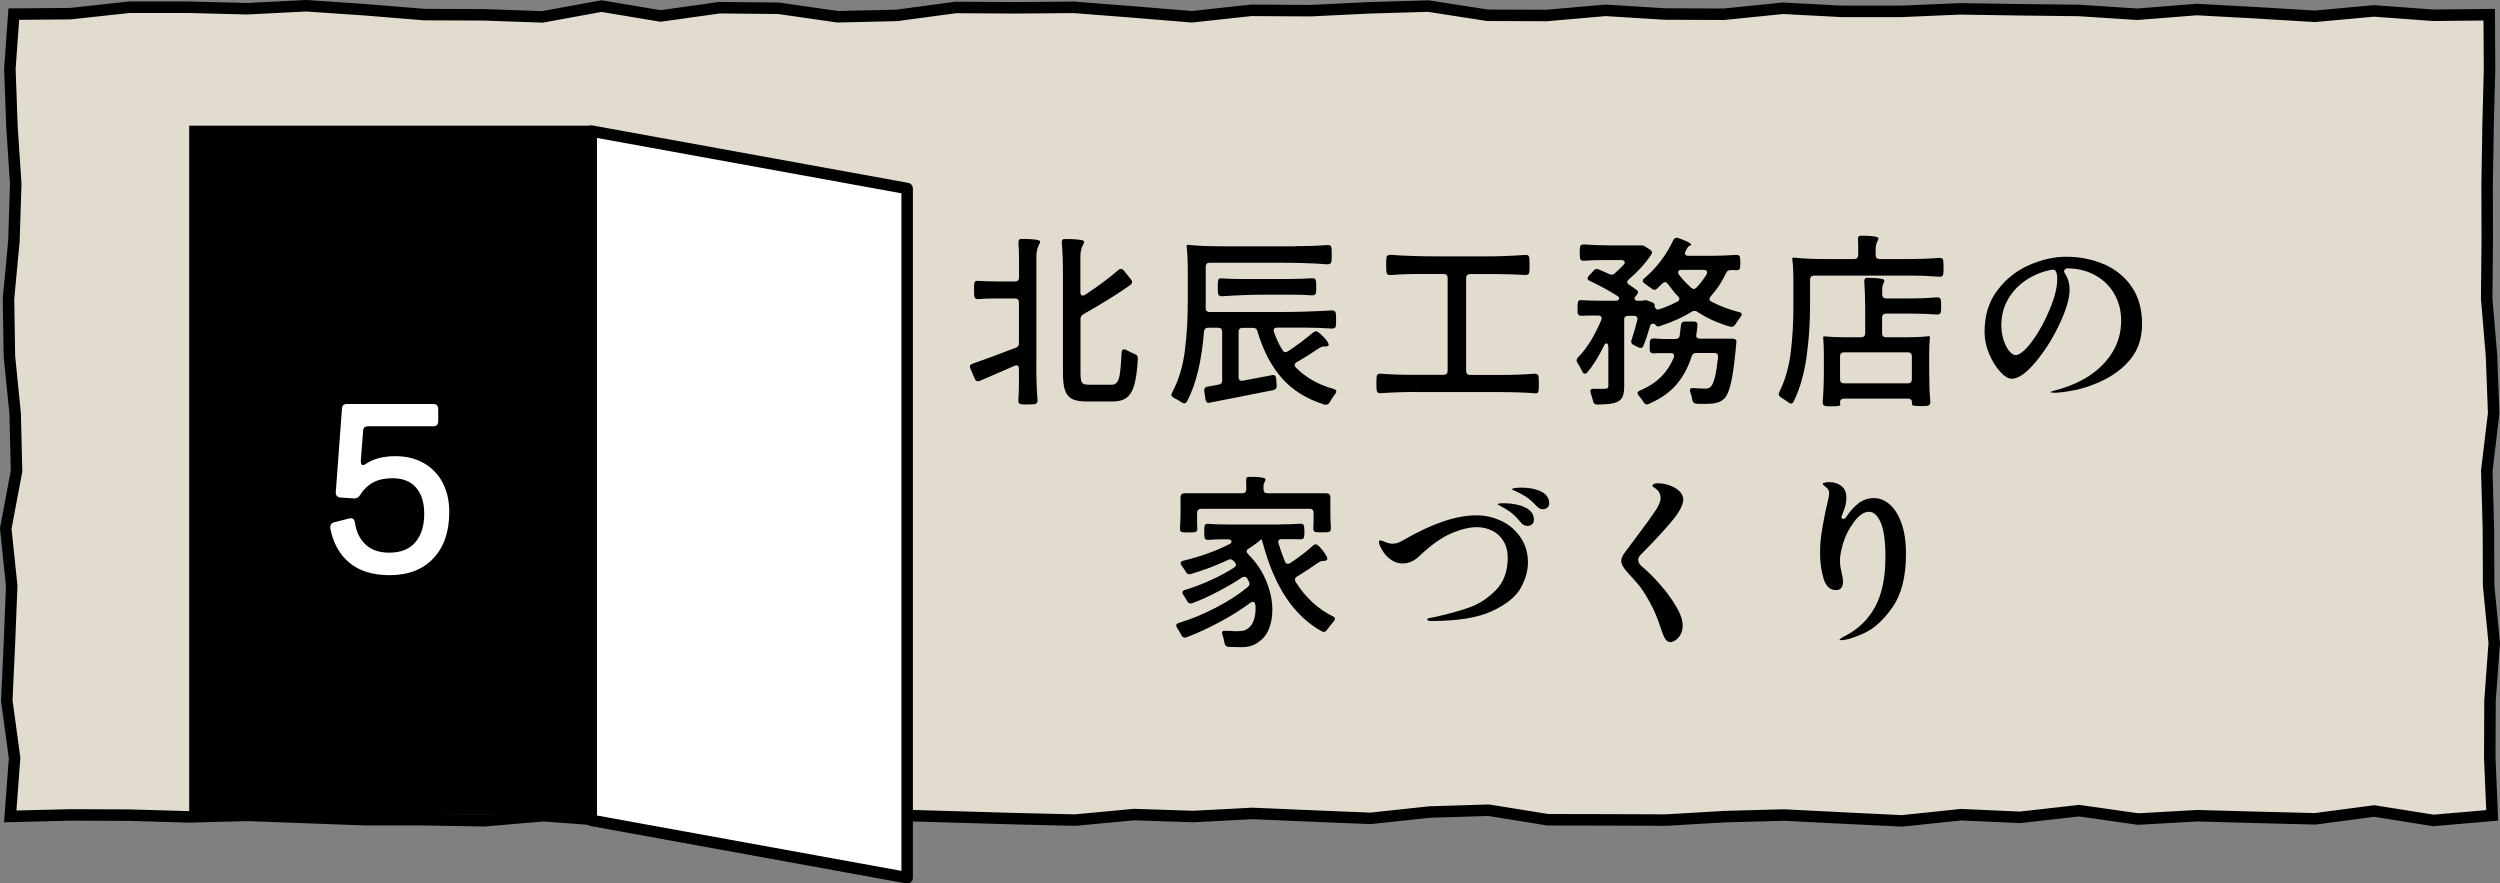
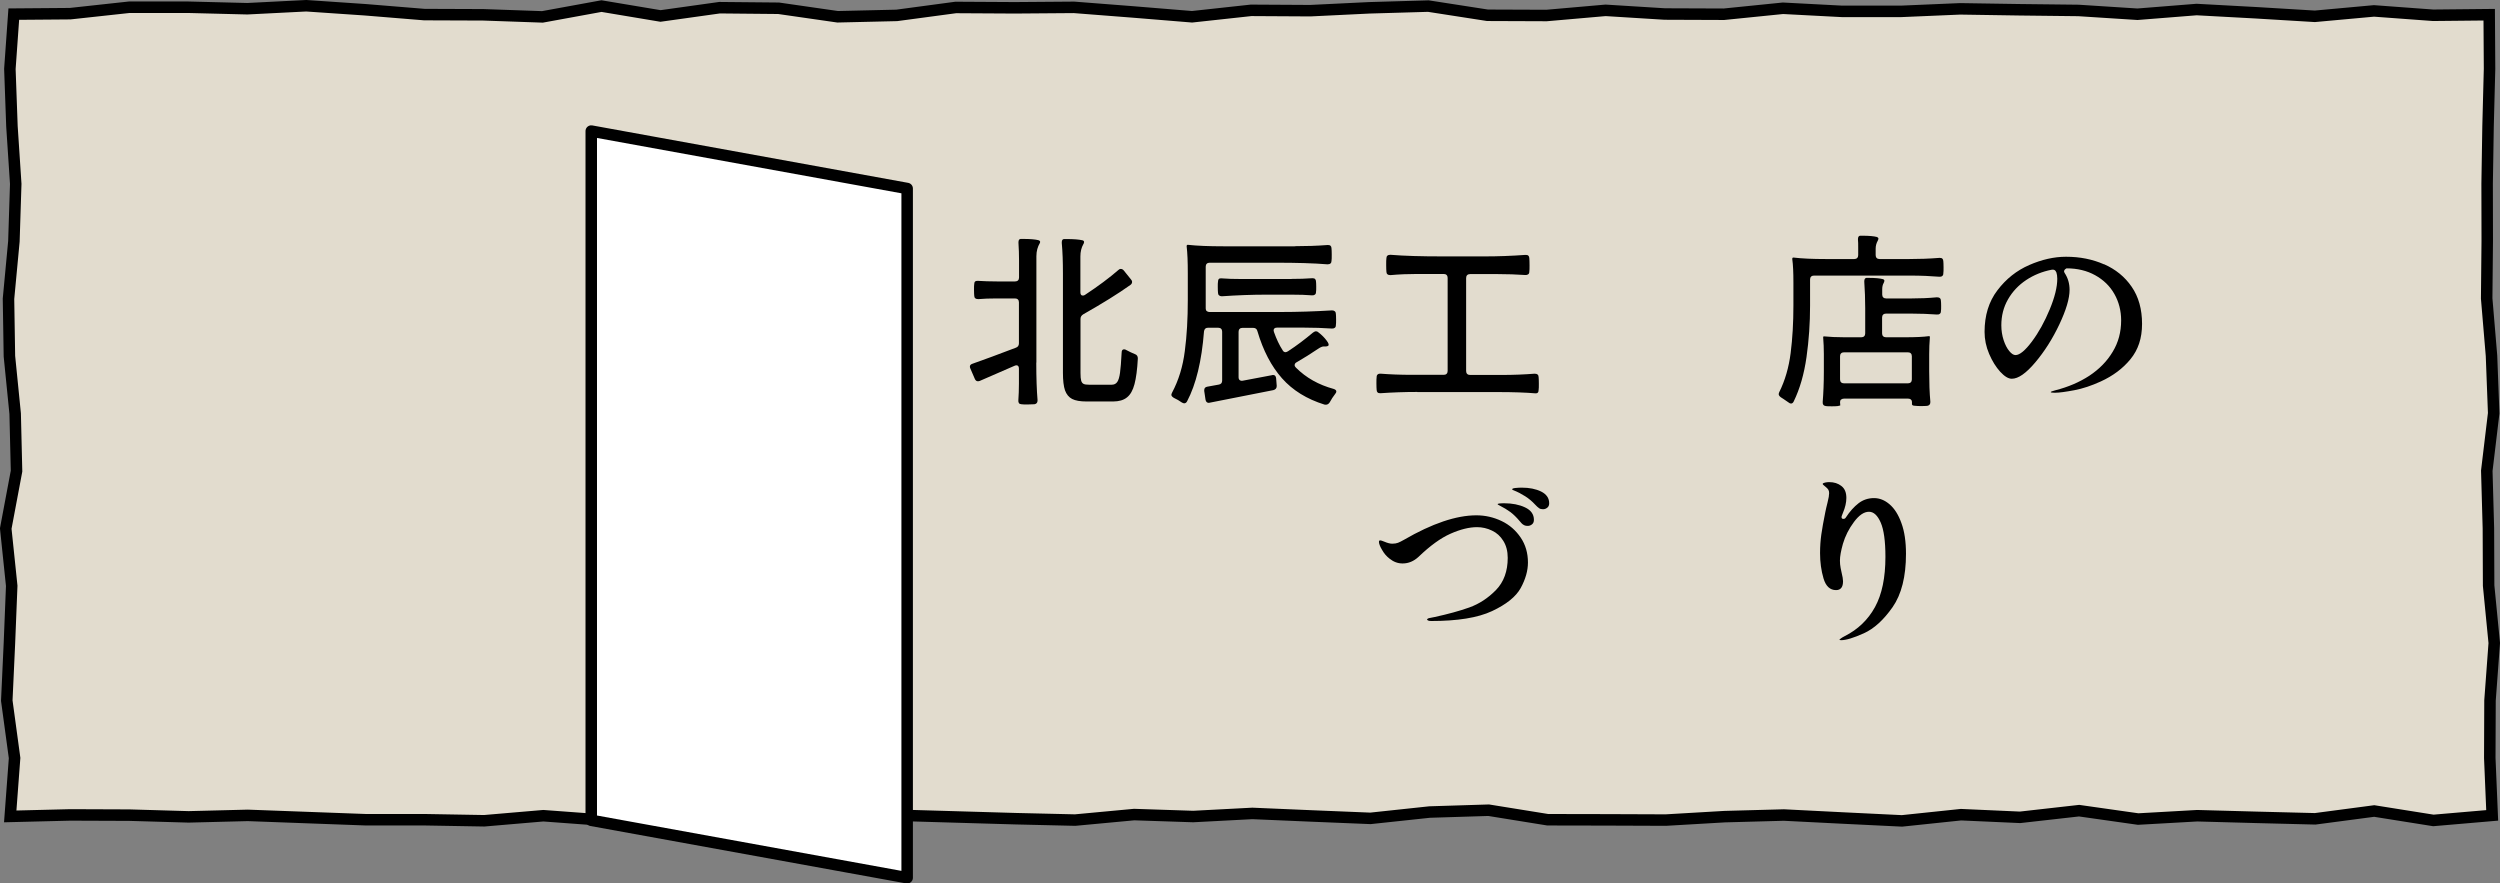
<svg xmlns="http://www.w3.org/2000/svg" id="_レイヤー_2" viewBox="0 0 217.63 76.91">
  <rect x="0" y="0" width="217.63" height="76.91" fill="#808080" stroke="none" />
  <defs>
    <style>.cls-1,.cls-2{fill:#fff;}.cls-3{fill:#e2dcce;}.cls-4{fill:none;stroke-miterlimit:10;}.cls-4,.cls-2{stroke:#000;}.cls-2{stroke-linecap:round;stroke-linejoin:round;}</style>
  </defs>
  <g id="CONTENTS">
    <g>
      <g>
        <polygon class="cls-3" points="216.95 70.98 211.83 71.42 206.68 70.6 201.54 71.28 196.4 71.15 191.27 71.01 186.13 71.3 180.99 70.57 175.85 71.15 170.71 70.92 165.57 71.46 160.43 71.21 155.29 70.95 150.15 71.09 145.01 71.39 139.87 71.37 134.73 71.36 129.59 70.53 124.45 70.69 119.3 71.24 114.16 71.03 109.02 70.81 103.87 71.08 98.73 70.91 93.59 71.39 88.45 71.27 83.3 71.12 78.16 70.97 73.01 70.68 67.87 70.52 62.72 71.2 57.58 71.47 52.44 71.39 47.3 71.01 42.15 71.45 37.01 71.36 31.86 71.36 26.71 71.17 21.57 70.98 16.42 71.11 11.27 70.96 6.12 70.94 .89 71.07 1.27 65.99 .59 60.99 .82 56 1.02 51 .5 46.01 1.44 41.01 1.32 36.01 .82 31.01 .74 26.01 1.21 21.01 1.37 16.01 1.04 11 .86 6 1.2 1.23 6.11 1.19 11.25 .63 16.39 .63 21.53 .76 26.66 .5 31.8 .85 36.94 1.27 42.08 1.29 47.22 1.47 52.36 .53 57.5 1.39 62.64 .67 67.78 .72 72.92 1.46 78.06 1.34 83.2 .65 88.35 .68 93.49 .64 98.63 1.04 103.77 1.46 108.91 .9 114.06 .93 119.2 .68 124.34 .53 129.49 1.33 134.63 1.35 139.77 .9 144.92 1.22 150.07 1.24 155.21 .72 160.35 .99 165.49 .99 170.64 .77 175.78 .85 180.93 .91 186.07 1.24 191.22 .83 196.37 1.11 201.51 1.42 206.66 .95 211.81 1.33 216.69 1.28 216.72 5.99 216.59 10.99 216.51 15.98 216.52 20.98 216.47 25.98 216.89 30.97 217.08 35.97 216.48 40.98 216.62 45.98 216.64 50.98 217.13 55.98 216.76 60.98 216.74 65.98 216.95 70.98" />
        <polygon class="cls-4" points="216.95 70.98 211.83 71.42 206.68 70.6 201.54 71.28 196.4 71.15 191.27 71.01 186.13 71.3 180.99 70.57 175.85 71.15 170.71 70.92 165.57 71.46 160.43 71.21 155.29 70.95 150.15 71.09 145.01 71.39 139.87 71.37 134.73 71.36 129.59 70.53 124.45 70.69 119.3 71.24 114.16 71.03 109.02 70.81 103.87 71.08 98.73 70.91 93.59 71.39 88.45 71.27 83.3 71.12 78.16 70.97 73.01 70.68 67.87 70.52 62.72 71.2 57.58 71.47 52.44 71.39 47.3 71.01 42.15 71.45 37.01 71.36 31.86 71.36 26.71 71.17 21.57 70.98 16.42 71.11 11.27 70.96 6.12 70.94 .89 71.07 1.27 65.99 .59 60.99 .82 56 1.02 51 .5 46.01 1.44 41.01 1.32 36.01 .82 31.01 .74 26.01 1.21 21.01 1.37 16.01 1.04 11 .86 6 1.2 1.23 6.11 1.19 11.25 .63 16.39 .63 21.53 .76 26.66 .5 31.8 .85 36.94 1.27 42.08 1.29 47.22 1.47 52.36 .53 57.5 1.39 62.64 .67 67.78 .72 72.92 1.46 78.06 1.34 83.2 .65 88.35 .68 93.49 .64 98.63 1.04 103.77 1.46 108.91 .9 114.06 .93 119.2 .68 124.34 .53 129.49 1.33 134.63 1.35 139.77 .9 144.92 1.22 150.07 1.24 155.21 .72 160.35 .99 165.49 .99 170.64 .77 175.78 .85 180.93 .91 186.07 1.24 191.22 .83 196.37 1.11 201.51 1.42 206.66 .95 211.81 1.33 216.69 1.28 216.72 5.99 216.59 10.99 216.51 15.98 216.52 20.98 216.47 25.98 216.89 30.97 217.08 35.97 216.48 40.98 216.62 45.98 216.64 50.98 217.13 55.98 216.76 60.98 216.74 65.98 216.95 70.98" />
      </g>
-       <rect x="16.47" y="10.94" width="35" height="60" />
      <g>
        <path d="m90.21,31.57c0,1.33.04,2.42.11,3.25v.05c0,.18-.09.29-.27.32l-.58.02c-.27,0-.45,0-.56-.02-.19-.01-.28-.13-.26-.35.03-.43.05-.91.05-1.44v-1.3c0-.2-.07-.3-.22-.3-.05,0-.11.02-.18.05l-3.01,1.31c-.06.02-.12.03-.16.03-.12,0-.21-.07-.27-.21l-.38-.88c-.03-.06-.05-.12-.05-.18,0-.13.08-.21.24-.26.98-.34,2.23-.81,3.76-1.39.18-.06.27-.19.27-.38v-3.57c0-.11-.03-.19-.09-.25-.06-.06-.14-.09-.25-.09h-1.6c-.6,0-1.13.02-1.6.06-.23,0-.35-.1-.35-.3-.01-.1-.02-.27-.02-.51s0-.42.02-.51c0-.2.11-.29.34-.27.48.03,1.02.05,1.62.05h1.6c.11,0,.19-.03.25-.09s.09-.14.09-.25v-1.47c0-.54-.02-1.06-.05-1.54v-.06c0-.18.06-.28.19-.29h.22c.62,0,1.06.04,1.33.11.07.02.12.06.14.1.02.05,0,.1-.02.15-.1.17-.17.34-.22.52-.05.18-.08.39-.08.63v9.25Zm2.32-7.79c0-.98-.03-1.86-.1-2.62v-.06c0-.18.06-.28.19-.29h.24c.63,0,1.09.04,1.38.11.09.03.13.08.13.14,0,.07-.02.14-.06.19-.17.3-.26.66-.26,1.07v3.12c0,.19.07.29.21.29.07,0,.14-.02.19-.06,1.15-.76,2.12-1.48,2.9-2.16.06-.06.13-.1.21-.1.11,0,.2.05.27.14l.62.77c.06.06.1.14.1.22,0,.11-.05.19-.14.26-1.08.77-2.45,1.62-4.11,2.56-.16.1-.24.23-.24.4v4.72c0,.3.02.52.06.66.04.14.11.23.21.28.1.05.26.07.47.07h1.98c.21,0,.37-.08.48-.24.11-.16.19-.43.24-.8.05-.37.1-.95.14-1.74,0-.2.07-.3.21-.3.07,0,.14.02.19.06.29.15.53.27.74.35.19.06.28.2.27.4-.05.95-.15,1.69-.29,2.22s-.35.91-.65,1.15c-.29.24-.7.36-1.21.36h-2.32c-.54,0-.96-.07-1.25-.22-.29-.15-.49-.4-.62-.75-.12-.35-.18-.86-.18-1.52v-8.67Z" />
        <path d="m112.79,21.43c.92,0,1.84-.03,2.77-.1h.05c.1,0,.17.02.22.07.05.05.08.12.08.22.01.11.02.28.02.53,0,.27,0,.45-.02.56,0,.2-.12.3-.35.3-1.22-.1-2.71-.14-4.48-.14h-5.78c-.11,0-.19.03-.25.09s-.09.14-.09.25v3.65c0,.1.03.17.09.22.06.05.14.08.23.08h6.18c1.5,0,3-.05,4.48-.14h.03c.1,0,.17.03.23.08.06.05.09.13.09.22.01.1.02.27.02.51,0,.22,0,.38-.02.48,0,.11-.03.18-.1.23s-.15.07-.26.06c-.75-.05-1.55-.08-2.42-.08h-2.34c-.1,0-.17.02-.22.06-.05.04-.08.1-.08.18,0,.03.01.08.03.14.22.62.47,1.15.75,1.58.06.12.15.18.26.18.05,0,.12-.03.21-.08.77-.5,1.49-1.05,2.18-1.63.1-.07.18-.11.26-.11s.15.03.22.1c.29.22.52.46.7.7.18.24.23.39.14.46-.05.04-.12.06-.21.06-.02,0-.07,0-.14,0s-.15,0-.23.04c-.09.03-.18.09-.29.16-.64.43-1.26.82-1.87,1.17-.12.06-.18.15-.18.26,0,.07.04.14.11.21.89.89,1.98,1.5,3.3,1.86.15.05.22.13.22.22,0,.06-.03.13-.1.21-.18.23-.34.48-.48.74-.11.17-.26.23-.45.19-1.54-.48-2.77-1.24-3.7-2.29-.93-1.05-1.64-2.41-2.14-4.1-.04-.19-.17-.29-.37-.29h-.93c-.11,0-.19.03-.25.09-.06.06-.09.14-.09.25v3.95c0,.12.03.2.1.26.07.05.16.07.26.05l2.54-.48s.05-.02.1-.02c.16,0,.25.1.27.3l.05.64v.03c0,.18-.1.3-.29.35l-5.52,1.09-.1.02c-.16,0-.26-.1-.29-.29l-.11-.74v-.08c0-.17.09-.27.27-.3l.99-.18c.2-.03.3-.15.3-.35v-4.26c0-.11-.03-.19-.09-.25-.06-.06-.14-.09-.25-.09h-.9c-.2,0-.31.11-.34.32-.2,2.57-.69,4.6-1.47,6.08-.06.12-.15.18-.26.18-.05,0-.12-.03-.21-.08-.19-.14-.42-.27-.69-.4-.14-.09-.21-.17-.21-.26,0-.04.02-.11.06-.19.57-1.07.94-2.27,1.11-3.62.18-1.35.26-2.83.26-4.44v-2.34c0-.98-.03-1.76-.1-2.34,0-.09.03-.13.1-.13.82.09,1.85.13,3.09.13h6.21Zm-.37,2.85c.67,0,1.27-.02,1.79-.06h.05c.1,0,.17.02.22.07.05.05.08.12.08.22.01.09.02.23.02.45,0,.22,0,.38-.02.46,0,.11-.03.18-.1.23s-.15.07-.26.06c-.46-.04-1.06-.06-1.79-.06h-2.13c-1.29,0-2.59.05-3.9.14h-.03c-.1,0-.17-.03-.23-.08-.06-.05-.09-.13-.09-.22-.01-.1-.02-.27-.02-.51,0-.22,0-.38.02-.46,0-.21.1-.31.29-.29.47.04,1.09.06,1.86.06h4.24Z" />
        <path d="m123.37,34.12c-1.12,0-2.18.04-3.18.11h-.05c-.1,0-.17-.02-.22-.07-.05-.05-.08-.12-.08-.22-.01-.11-.02-.29-.02-.56s0-.45.02-.56c0-.11.03-.18.1-.23.06-.05.15-.07.26-.06.76.06,1.67.1,2.74.1h2.74c.11,0,.19-.03.25-.09.06-.06.09-.14.09-.25v-8.1c0-.11-.03-.19-.09-.25-.06-.06-.14-.09-.25-.09h-2.32c-.77,0-1.54.03-2.32.1-.23,0-.35-.1-.35-.3-.01-.11-.02-.29-.02-.56,0-.29,0-.49.02-.61,0-.2.12-.3.35-.3,1.22.1,2.71.14,4.48.14h3.79c1.07,0,2.22-.04,3.47-.13h.05c.1,0,.17.02.22.07.05.05.08.12.08.22.01.12.02.32.02.61,0,.27,0,.45-.02.56,0,.11-.03.18-.1.23s-.15.07-.26.06c-.75-.05-1.55-.08-2.4-.08h-2.4c-.11,0-.19.03-.25.09-.06.06-.09.14-.09.25v8.1c0,.11.03.19.09.25.06.06.14.09.25.09h2.8c.99,0,1.93-.04,2.82-.11.23,0,.35.1.35.3.01.11.02.29.02.56s0,.45-.02.56c0,.21-.1.31-.29.29-.82-.07-1.9-.11-3.25-.11h-7.02Z" />
-         <path d="m141.48,27.55c-.06.06-.09.14-.09.25v5.81c0,.37-.04.66-.12.87-.08.21-.23.38-.46.5-.19.09-.42.14-.68.18-.26.03-.62.05-1.08.06-.21,0-.34-.1-.37-.3-.04-.18-.11-.42-.21-.72l-.03-.14c0-.15.1-.22.3-.22.51.02.85.02,1.01,0,.1-.01.16-.03.2-.06.04-.03.06-.09.06-.18v-3.42c0-.09-.02-.15-.05-.21-.03-.05-.07-.08-.11-.08-.09,0-.16.07-.22.21-.49.99-.97,1.76-1.44,2.3-.07.09-.15.13-.22.13-.1,0-.18-.07-.24-.21-.06-.15-.2-.4-.42-.75-.04-.05-.06-.12-.06-.21s.04-.17.13-.26c.38-.38.75-.86,1.1-1.43.35-.57.65-1.18.92-1.82l.03-.14c0-.07-.03-.13-.08-.18-.05-.04-.12-.06-.21-.06h-.67c-.35,0-.61,0-.77.02h-.05c-.19,0-.3-.1-.32-.29v-.38c0-.19,0-.33.02-.42,0-.2.11-.29.34-.27.49.03,1.06.05,1.7.05h1.26c.1,0,.17-.02.22-.06.05-.04.08-.08.08-.14,0-.09-.05-.16-.16-.22-.7-.45-1.5-.89-2.4-1.31-.13-.05-.19-.13-.19-.22,0-.05.04-.13.11-.22l.43-.46c.08-.1.18-.14.27-.14.05,0,.11.02.18.05.58.26.87.39.9.4.07.03.15.05.22.05.09,0,.17-.03.24-.1.36-.32.62-.57.78-.75.07-.07.11-.15.11-.22,0-.05-.03-.1-.08-.14-.05-.04-.12-.06-.21-.06h-1.52c-.65,0-1.23.02-1.74.06h-.05c-.1,0-.17-.02-.22-.07-.05-.05-.08-.12-.08-.22-.01-.09-.02-.22-.02-.42,0-.2,0-.34.02-.42,0-.11.03-.18.1-.23.06-.05.15-.07.26-.06.71.05,1.47.08,2.26.08h2.37s.1,0,.18,0,.16,0,.23,0c.07,0,.15.03.24.08l.45.29c.12.09.18.17.18.26,0,.05-.03.12-.08.21-.53.77-1.18,1.48-1.95,2.13-.09.09-.13.16-.13.22,0,.1.06.18.18.24.22.15.43.29.62.43.1.06.14.14.14.24,0,.05-.04.13-.11.22l-.08.08c-.07.07-.11.15-.11.22,0,.05.02.1.07.14.05.04.11.06.18.06h.27c.08,0,.16,0,.22-.02.06-.01.13-.02.19-.03.08,0,.17.02.24.05l.35.13c.19.06.27.2.24.42.03.07.08.13.14.18.06.04.14.05.22.02.49-.15,1.02-.37,1.6-.67.12-.06.18-.14.18-.24,0-.07-.04-.15-.11-.22-.3-.31-.6-.68-.9-1.1-.09-.1-.17-.14-.24-.14s-.15.04-.24.13l-.45.43c-.07.07-.15.11-.24.11-.06,0-.14-.03-.22-.1l-.62-.45c-.11-.07-.16-.15-.16-.24s.04-.15.13-.21c.51-.43.99-.93,1.42-1.5.44-.58.81-1.18,1.1-1.82.09-.15.19-.22.3-.22l.13.03c.31.1.58.21.82.33.23.12.34.21.32.25-.02.04-.07.08-.16.11s-.15.11-.21.22l-.13.24c-.03.06-.05.12-.05.18,0,.15.1.22.29.22h2.02c.65,0,1.37-.03,2.14-.08h.05c.1,0,.17.02.22.07.05.05.08.12.08.22.01.09.02.22.02.4s0,.31-.02.38c0,.18-.1.27-.3.27-.06-.01-.15-.02-.27-.02h-.27c-.18,0-.31.09-.38.26-.35.76-.8,1.43-1.34,2.03-.07.1-.11.17-.11.22,0,.1.06.18.18.24.7.37,1.5.68,2.4.91.16.03.24.1.24.21,0,.04-.04.11-.11.21-.2.27-.36.49-.46.67-.12.16-.26.22-.43.18-1.06-.3-2.02-.73-2.88-1.3-.06-.05-.14-.08-.24-.08s-.18.03-.24.08c-.75.47-1.67.89-2.78,1.25l-.13.03c-.12,0-.22-.07-.3-.21-.05-.02-.11-.03-.18-.03-.12,0-.19.05-.22.16-.23.78-.43,1.36-.59,1.74-.04.14-.13.21-.26.21-.05,0-.11-.02-.18-.05l-.42-.21c-.14-.07-.21-.18-.21-.3,0-.03.01-.08.03-.14.18-.52.35-1.1.5-1.73l.02-.1c0-.09-.03-.15-.09-.2-.06-.05-.14-.07-.23-.07h-.48c-.11,0-.19.03-.25.09Zm6.17,1.66c0,.09.03.15.09.2.06.05.14.07.23.07h2.85c.22,0,.34.09.34.27,0,.09-.01.19-.03.32-.13,1.41-.27,2.46-.42,3.16-.15.7-.34,1.17-.56,1.42-.15.15-.3.26-.46.33s-.36.12-.59.15c-.26.02-.51.03-.75.03-.3,0-.53,0-.69-.02-.19-.01-.3-.12-.34-.32-.03-.21-.09-.44-.18-.69-.02-.04-.03-.1-.03-.16,0-.15.1-.21.29-.19.43.03.77.05,1.02.05.13,0,.22-.01.29-.03.06-.02.13-.07.21-.14.27-.23.48-1.09.64-2.56v-.08c0-.19-.1-.29-.3-.29h-1.63c-.18,0-.3.1-.37.29-.29.94-.73,1.75-1.31,2.44-.59.69-1.39,1.26-2.42,1.7-.06.03-.12.05-.16.05-.11,0-.2-.06-.29-.19-.13-.21-.27-.41-.43-.59-.06-.07-.1-.14-.1-.21,0-.09.07-.16.21-.22.77-.33,1.39-.74,1.86-1.22.47-.48.83-1.03,1.09-1.66.02-.06.03-.11.03-.14,0-.07-.03-.13-.08-.18-.05-.04-.13-.06-.22-.06h-.69c-.35,0-.61,0-.77.02h-.05c-.2,0-.31-.1-.32-.29v-.35c0-.18,0-.31.02-.38,0-.18.1-.27.29-.27.2,0,.36,0,.46.02l.53.02h.94c.21,0,.34-.1.37-.3.03-.22.07-.52.11-.9.02-.21.14-.32.35-.32h.77c.23,0,.34.12.32.37l-.1.78-.02.1Zm.96-5.5c0-.06-.03-.12-.08-.16-.05-.04-.12-.06-.21-.06h-1.95c-.09,0-.15.02-.21.06-.05.04-.08.09-.08.15,0,.07.03.14.08.21.27.37.62.75,1.06,1.14.1.07.17.11.22.11.07,0,.15-.04.24-.13.31-.31.6-.69.88-1.14.03-.06.05-.12.05-.18Z" />
        <path d="m157.66,24.08c-.06.06-.09.14-.09.25v2.29c0,1.5-.1,2.99-.31,4.47-.21,1.48-.58,2.76-1.11,3.85-.06.13-.14.19-.24.19-.06,0-.14-.03-.22-.1-.35-.25-.58-.39-.67-.45-.12-.09-.18-.18-.18-.27,0-.05.02-.11.05-.18.5-1,.83-2.14.99-3.4.16-1.26.24-2.64.24-4.12v-2.03c0-.86-.03-1.54-.1-2.03,0-.09.03-.13.1-.13.75.09,1.69.13,2.82.13h2.48c.11,0,.19-.03.25-.09.06-.06.09-.14.09-.25v-.64c0-.31,0-.54-.02-.7v-.06c0-.17.06-.27.18-.29h.21c.58,0,1,.04,1.26.11.08.03.13.08.13.14,0,.05-.02.12-.06.19-.12.21-.18.44-.18.69v.56c0,.11.03.19.09.25.06.06.14.09.25.09h2.59c.85,0,1.72-.03,2.61-.1h.05c.1,0,.17.02.22.07.05.05.08.12.08.22.01.11.02.28.02.53s0,.42-.02.53c0,.11-.03.18-.1.23-.06.05-.15.07-.26.06-.73-.06-1.58-.1-2.56-.1h-8.34c-.11,0-.19.03-.25.09Zm2.61,10.7c-.06.05-.09.13-.09.22l.02.29s-.08.04-.23.06c-.15.02-.32.02-.5.02-.26,0-.43,0-.53-.02-.2-.03-.29-.15-.27-.37.06-.74.1-1.62.1-2.66v-1.49c0-.49-.02-.98-.06-1.47,0-.05.02-.08.06-.08.5.05,1.1.08,1.79.08h1.47c.11,0,.19-.03.25-.09s.09-.14.09-.25v-2.21c0-.77-.03-1.53-.08-2.27v-.06c0-.17.06-.27.18-.29h.22c.55,0,.96.04,1.22.11.09.03.13.08.13.14,0,.04-.02.11-.06.19-.09.15-.13.34-.13.56v.45c0,.11.03.19.09.25.06.06.14.09.25.09h2.21c.75,0,1.48-.03,2.21-.1.23,0,.35.1.35.3.01.09.02.23.02.45,0,.22,0,.38-.02.46,0,.11-.03.18-.1.23-.06.05-.15.07-.26.06-.69-.05-1.43-.08-2.21-.08h-2.21c-.11,0-.19.03-.25.09-.06.06-.09.14-.09.25v1.38c0,.11.03.19.09.25s.14.09.25.09h1.71c.85,0,1.54-.03,2.05-.1.04,0,.06.03.06.1-.04.49-.06.98-.06,1.47v1.49c0,1,.03,1.88.1,2.64v.05c0,.18-.09.29-.27.32-.11.01-.29.02-.56.02-.18,0-.37-.01-.56-.03-.16-.01-.23-.07-.21-.19v-.14c0-.09-.03-.15-.09-.21-.06-.05-.14-.08-.25-.08h-5.57c-.11,0-.19.03-.25.08Zm0-1.5c.06.06.14.09.25.09h5.57c.11,0,.19-.03.25-.09s.09-.14.09-.25v-2.02c0-.11-.03-.19-.09-.25-.06-.06-.14-.09-.25-.09h-5.57c-.11,0-.19.03-.25.09-.06.06-.09.14-.09.25v2.02c0,.11.03.19.09.25Z" />
        <path d="m183.16,23c1,.44,1.81,1.09,2.41,1.97.6.87.9,1.95.9,3.22s-.34,2.26-1.01,3.08-1.54,1.46-2.59,1.94c-.79.36-1.56.62-2.3.76-.75.14-1.31.22-1.7.22-.23,0-.35-.02-.35-.06,0-.03.14-.09.42-.16,1.1-.28,2.08-.7,2.94-1.26.86-.57,1.54-1.26,2.03-2.08.5-.82.74-1.73.74-2.74,0-.84-.2-1.61-.59-2.3s-.95-1.23-1.67-1.63-1.55-.6-2.49-.6c-.15.07-.22.17-.22.27,0,.03.02.07.05.13.29.44.43.93.43,1.47,0,.76-.3,1.76-.89,3.01-.59,1.25-1.29,2.35-2.09,3.3-.8.95-1.48,1.43-2.05,1.43-.3,0-.63-.2-1.01-.61-.37-.41-.69-.92-.96-1.55-.27-.63-.4-1.27-.4-1.92,0-1.43.37-2.64,1.12-3.62.75-.99,1.67-1.72,2.77-2.2,1.1-.48,2.17-.72,3.2-.72,1.21,0,2.31.22,3.31.66Zm-4.16.7c-.06-.18-.2-.26-.4-.22-.82.16-1.56.46-2.22.9-.66.44-1.19,1-1.58,1.68-.39.68-.58,1.43-.58,2.26,0,.46.07.89.2,1.29.13.4.3.72.49.95.19.23.37.35.54.35.37,0,.85-.4,1.44-1.19.59-.79,1.1-1.72,1.54-2.78.44-1.06.66-1.95.66-2.68,0-.21-.03-.4-.08-.56Z" />
-         <path d="m111.36,45.65c.69,0,1.3-.02,1.82-.06h.05c.1,0,.17.02.22.07.05.05.08.12.08.22.01.09.02.22.02.42,0,.18,0,.31-.02.38,0,.18-.1.27-.29.27l-.9-.02h-.77c-.1,0-.17.02-.22.06-.05.04-.08.1-.08.18,0,.03.01.08.03.14.16.54.35,1.07.56,1.58.05.13.13.19.24.19.09,0,.15-.02.21-.06.79-.52,1.45-1.03,1.98-1.52.07-.07.15-.11.24-.11s.17.04.24.11c.26.26.46.51.62.77.16.26.2.42.11.48-.06.05-.14.08-.22.08-.02,0-.06,0-.12,0-.06,0-.13.01-.22.05-.09.04-.18.09-.29.17-.49.35-1.07.73-1.74,1.14-.12.06-.18.15-.18.26,0,.06.02.13.06.21.87,1.37,1.95,2.36,3.23,2.99.13.04.19.12.19.22,0,.07-.04.15-.11.22-.23.28-.43.52-.58.74-.09.12-.18.18-.27.18-.05,0-.11-.02-.18-.05-2.43-1.33-4.15-3.91-5.15-7.73l-.1-.29h-.02c-.31.28-.68.55-1.1.82-.12.06-.18.14-.18.24,0,.07.04.15.13.24.7.7,1.23,1.48,1.58,2.34.35.85.53,1.69.53,2.5,0,.6-.09,1.13-.27,1.6-.18.47-.43.83-.75,1.07-.27.22-.53.38-.78.46-.26.09-.58.13-.96.13-.19,0-.54-.01-1.06-.03-.19-.01-.3-.12-.34-.32-.06-.34-.13-.59-.19-.74-.02-.09-.03-.14-.03-.16,0-.12.07-.18.21-.18l.64.02c.11.01.26.02.46.02.23,0,.43-.02.59-.06.16-.04.31-.13.45-.26.18-.14.32-.36.42-.66.1-.3.15-.64.15-1.02,0-.13,0-.22-.02-.29-.02-.18-.1-.27-.22-.27-.05,0-.12.03-.21.08-.79.59-1.68,1.15-2.67,1.68-.99.53-1.96.98-2.9,1.33-.06.02-.11.03-.14.03-.12,0-.21-.07-.29-.21-.14-.26-.27-.47-.38-.64-.05-.09-.08-.15-.08-.21,0-.1.07-.17.22-.22,1.07-.32,2.15-.77,3.25-1.34,1.1-.57,2.02-1.17,2.77-1.8.1-.09.14-.18.14-.27,0-.06-.02-.13-.05-.19l-.13-.24c-.06-.12-.15-.18-.26-.18-.06,0-.13.02-.21.06-.61.41-1.3.81-2.08,1.22-.78.41-1.53.75-2.24,1.02-.09.02-.14.03-.16.03-.13,0-.22-.07-.29-.21-.12-.21-.23-.39-.34-.54-.05-.09-.08-.15-.08-.21,0-.11.07-.18.21-.22.74-.22,1.5-.51,2.29-.87.79-.36,1.46-.72,2.02-1.1.1-.06.14-.14.14-.24,0-.07-.04-.15-.11-.22l-.11-.11c-.09-.09-.18-.13-.27-.13-.06,0-.13.02-.19.05-1.01.48-2.1.89-3.25,1.23-.03.01-.07.02-.11.02-.14,0-.25-.07-.32-.21-.09-.15-.21-.33-.37-.54-.05-.09-.08-.15-.08-.21,0-.11.08-.18.24-.22,1.49-.36,2.83-.84,4-1.44.13-.06.19-.14.19-.22,0-.05-.03-.1-.08-.14-.05-.04-.13-.06-.22-.06h-.59c-.37,0-.75.02-1.12.05h-.05c-.1,0-.17-.02-.22-.07-.05-.05-.08-.12-.08-.22-.01-.09-.02-.22-.02-.4,0-.2,0-.34.02-.42,0-.11.02-.18.07-.23.05-.05.11-.07.2-.06.47.04,1.1.06,1.9.06h4.29Zm-7.06-1.26c-.06.06-.09.14-.09.25v.66c0,.31,0,.54.02.69v.05c0,.19-.09.29-.26.29-.1.01-.26.02-.48.02-.25,0-.42,0-.51-.02-.19-.01-.28-.12-.26-.34.03-.42.05-.87.05-1.38v-1.33c0-.11.03-.19.09-.25s.14-.09.25-.09h5.04c.11,0,.19-.03.25-.09.06-.06.09-.14.09-.25v-.34c0-.17,0-.3-.02-.4,0-.22.06-.34.18-.35h.21c.51,0,.9.03,1.17.1.1.03.14.08.14.14,0,.05-.03.12-.08.21-.06.1-.1.22-.1.38v.26c0,.11.03.19.09.25.06.06.14.09.25.09h5.14c.11,0,.19.03.25.09s.09.14.09.25v1.33c0,.5.02.95.05,1.36v.05c0,.19-.09.29-.27.3-.1.01-.27.02-.51.02s-.42,0-.51-.02c-.16-.01-.24-.11-.24-.29l.02-.74v-.66c0-.11-.03-.19-.09-.25-.06-.06-.14-.09-.25-.09h-9.44c-.11,0-.19.03-.25.09Z" />
        <path d="m124.33,54.02c-.07-.03-.1-.06-.1-.09,0-.02.02-.05.07-.08.05-.03.11-.05.2-.06l.4-.08c1.14-.25,2.14-.52,3.01-.83.86-.31,1.64-.82,2.32-1.52.68-.7,1.02-1.64,1.02-2.8,0-.58-.13-1.07-.38-1.47-.25-.41-.58-.71-.99-.9-.41-.2-.85-.3-1.3-.3-.68,0-1.45.19-2.31.57-.86.38-1.78,1.05-2.78,2.01-.41.38-.87.58-1.39.58-.42,0-.79-.14-1.14-.42-.27-.21-.49-.47-.66-.78-.18-.3-.26-.53-.26-.68,0-.09.04-.13.11-.13.06,0,.18.04.35.11.28.12.51.18.7.18.2,0,.37-.03.5-.08s.31-.14.52-.26c2.45-1.42,4.55-2.13,6.3-2.13.78,0,1.51.17,2.2.5s1.24.82,1.66,1.44.63,1.35.63,2.17c0,.71-.21,1.45-.63,2.22-.42.76-1.26,1.43-2.5,2.01s-3.01.86-5.28.86c-.12,0-.21-.01-.28-.04Zm8.28-8.34c-.1-.06-.21-.18-.34-.34-.26-.31-.52-.56-.78-.76-.27-.2-.59-.39-.96-.58-.11-.05-.16-.09-.16-.11,0-.05.19-.08.58-.08.69,0,1.3.12,1.81.36.51.24.77.6.77,1.08,0,.17-.05.3-.16.39-.11.09-.23.14-.37.14-.16,0-.29-.03-.38-.1Zm1.36-1.45c-.09-.06-.2-.16-.34-.31-.25-.27-.53-.51-.86-.72s-.66-.38-.99-.51c-.1-.03-.14-.06-.14-.1,0-.05.09-.09.28-.11.19-.02.37-.03.55-.03.66,0,1.22.11,1.69.34.46.23.7.57.7,1.02,0,.16-.05.29-.16.38-.11.09-.23.14-.38.14-.14,0-.25-.03-.34-.09Z" />
-         <path d="m144.95,55.6c-.12-.19-.24-.49-.37-.9-.29-.9-.62-1.67-.99-2.33-.37-.66-.68-1.13-.92-1.42-.24-.29-.56-.65-.95-1.07-.4-.43-.59-.78-.59-1.06,0-.12.03-.24.09-.36.06-.12.15-.27.28-.44l1.06-1.42c.74-.98,1.25-1.7,1.55-2.15.3-.45.45-.81.45-1.08,0-.39-.19-.71-.58-.94-.09-.05-.13-.11-.13-.16s.04-.1.12-.14c.08-.04.19-.06.33-.06.34,0,.69.06,1.03.18.35.12.63.29.86.5.22.22.34.46.34.73,0,.48-.35,1.13-1.05,1.96-.7.83-1.59,1.78-2.66,2.86-.14.14-.21.29-.21.45,0,.19.11.38.32.56.51.43,1.04.95,1.59,1.58.55.62,1.01,1.26,1.39,1.9.38.64.57,1.19.57,1.66,0,.3-.06.56-.18.78s-.27.38-.44.5c-.17.11-.32.17-.45.17-.18,0-.33-.1-.45-.29Z" />
        <path d="m160.16,55.65s.14-.13.42-.27c1.15-.58,2.03-1.42,2.64-2.53.61-1.11.91-2.57.91-4.38,0-1.37-.14-2.36-.41-2.98s-.61-.94-1.02-.94c-.44,0-.87.3-1.31.89-.44.59-.76,1.22-.96,1.9-.17.61-.26,1.09-.26,1.46,0,.21.02.43.06.64.04.21.07.34.08.38.09.36.13.62.13.78,0,.51-.2.77-.61.77-.52,0-.89-.34-1.09-1.02-.2-.68-.3-1.41-.3-2.2,0-.58.04-1.12.11-1.62.07-.51.19-1.16.35-1.96l.08-.37.11-.45c.1-.38.14-.66.14-.82,0-.12-.02-.22-.07-.3s-.13-.17-.25-.26c-.16-.12-.24-.2-.24-.24,0-.05.07-.09.2-.12.13-.03.25-.04.36-.04.43,0,.78.11,1.07.34.29.22.43.57.43,1.04,0,.39-.1.83-.3,1.3l-.1.26s-.02.05-.02.1c0,.11.05.16.16.16.1,0,.17-.04.22-.13.34-.52.71-.93,1.1-1.23.39-.3.84-.45,1.35-.45.48,0,.93.18,1.35.54.42.36.77.9,1.03,1.63.27.73.4,1.62.4,2.68,0,1.98-.39,3.53-1.17,4.65-.78,1.11-1.61,1.87-2.5,2.27-.89.4-1.55.6-1.98.6-.1,0-.14-.02-.14-.06Z" />
      </g>
-       <path class="cls-1" d="m36.9,40.32c.71.41,1.26.98,1.64,1.71.38.73.57,1.58.57,2.54,0,1.71-.46,3.05-1.38,4.03s-2.19,1.47-3.82,1.47c-1.45,0-2.62-.36-3.49-1.08-.87-.72-1.43-1.73-1.67-3.02v-.1c0-.2.11-.33.32-.4l1.34-.34s.09-.02.16-.02c.17,0,.28.12.32.36.12.81.43,1.46.93,1.93.5.47,1.19.71,2.07.71,1.01,0,1.77-.31,2.28-.92s.76-1.43.76-2.46c0-.96-.23-1.72-.7-2.27-.47-.55-1.15-.83-2.06-.83-.67,0-1.23.12-1.69.37-.46.25-.84.62-1.15,1.11-.12.2-.29.29-.5.28l-1.2-.08c-.13-.01-.24-.06-.31-.14-.07-.08-.1-.19-.09-.32l.54-7.28c.01-.27.15-.4.42-.4h7.54c.13,0,.24.04.31.11.07.07.11.18.11.31v1.1c0,.13-.04.24-.11.31-.07.07-.18.11-.31.11h-5.7c-.27,0-.41.13-.42.4l-.2,2.58v.06c0,.23.07.34.2.34.05,0,.11-.02.16-.06.69-.48,1.57-.72,2.64-.72.95,0,1.78.2,2.49.61Z" />
      <polygon class="cls-2" points="78.97 76.41 51.47 71.41 51.47 11.41 78.97 16.41 78.97 76.41" />
    </g>
  </g>
</svg>